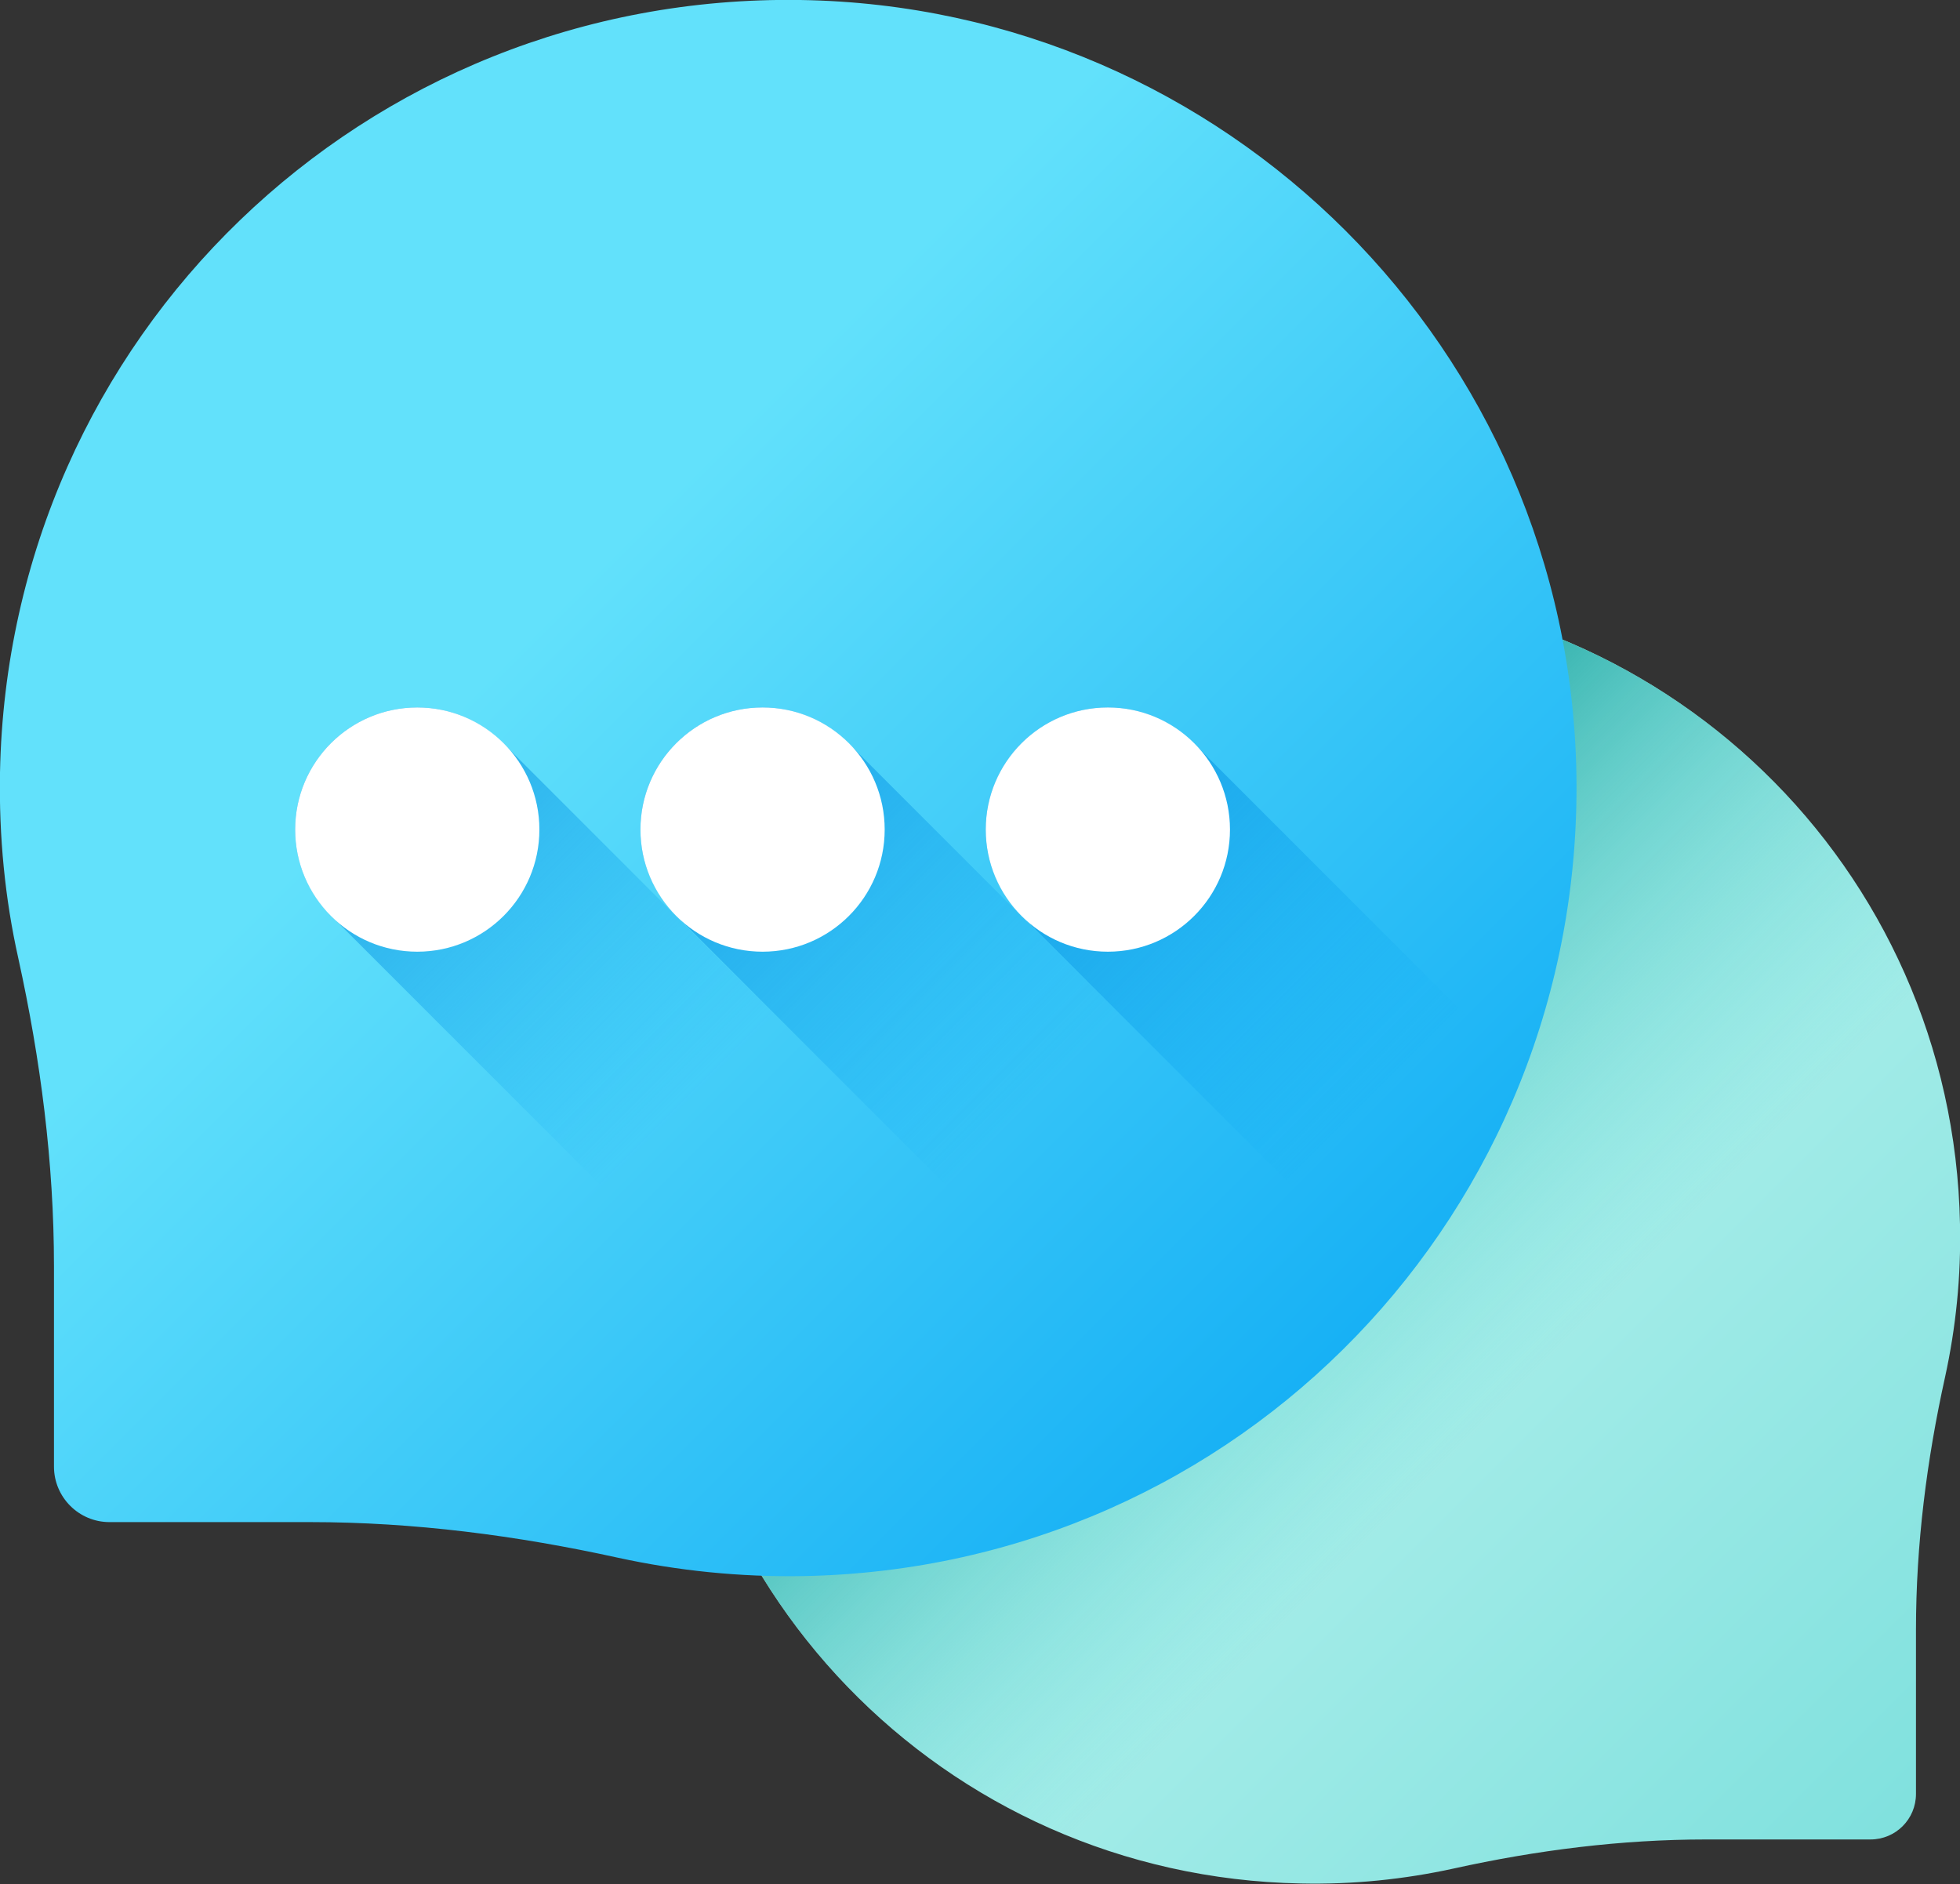
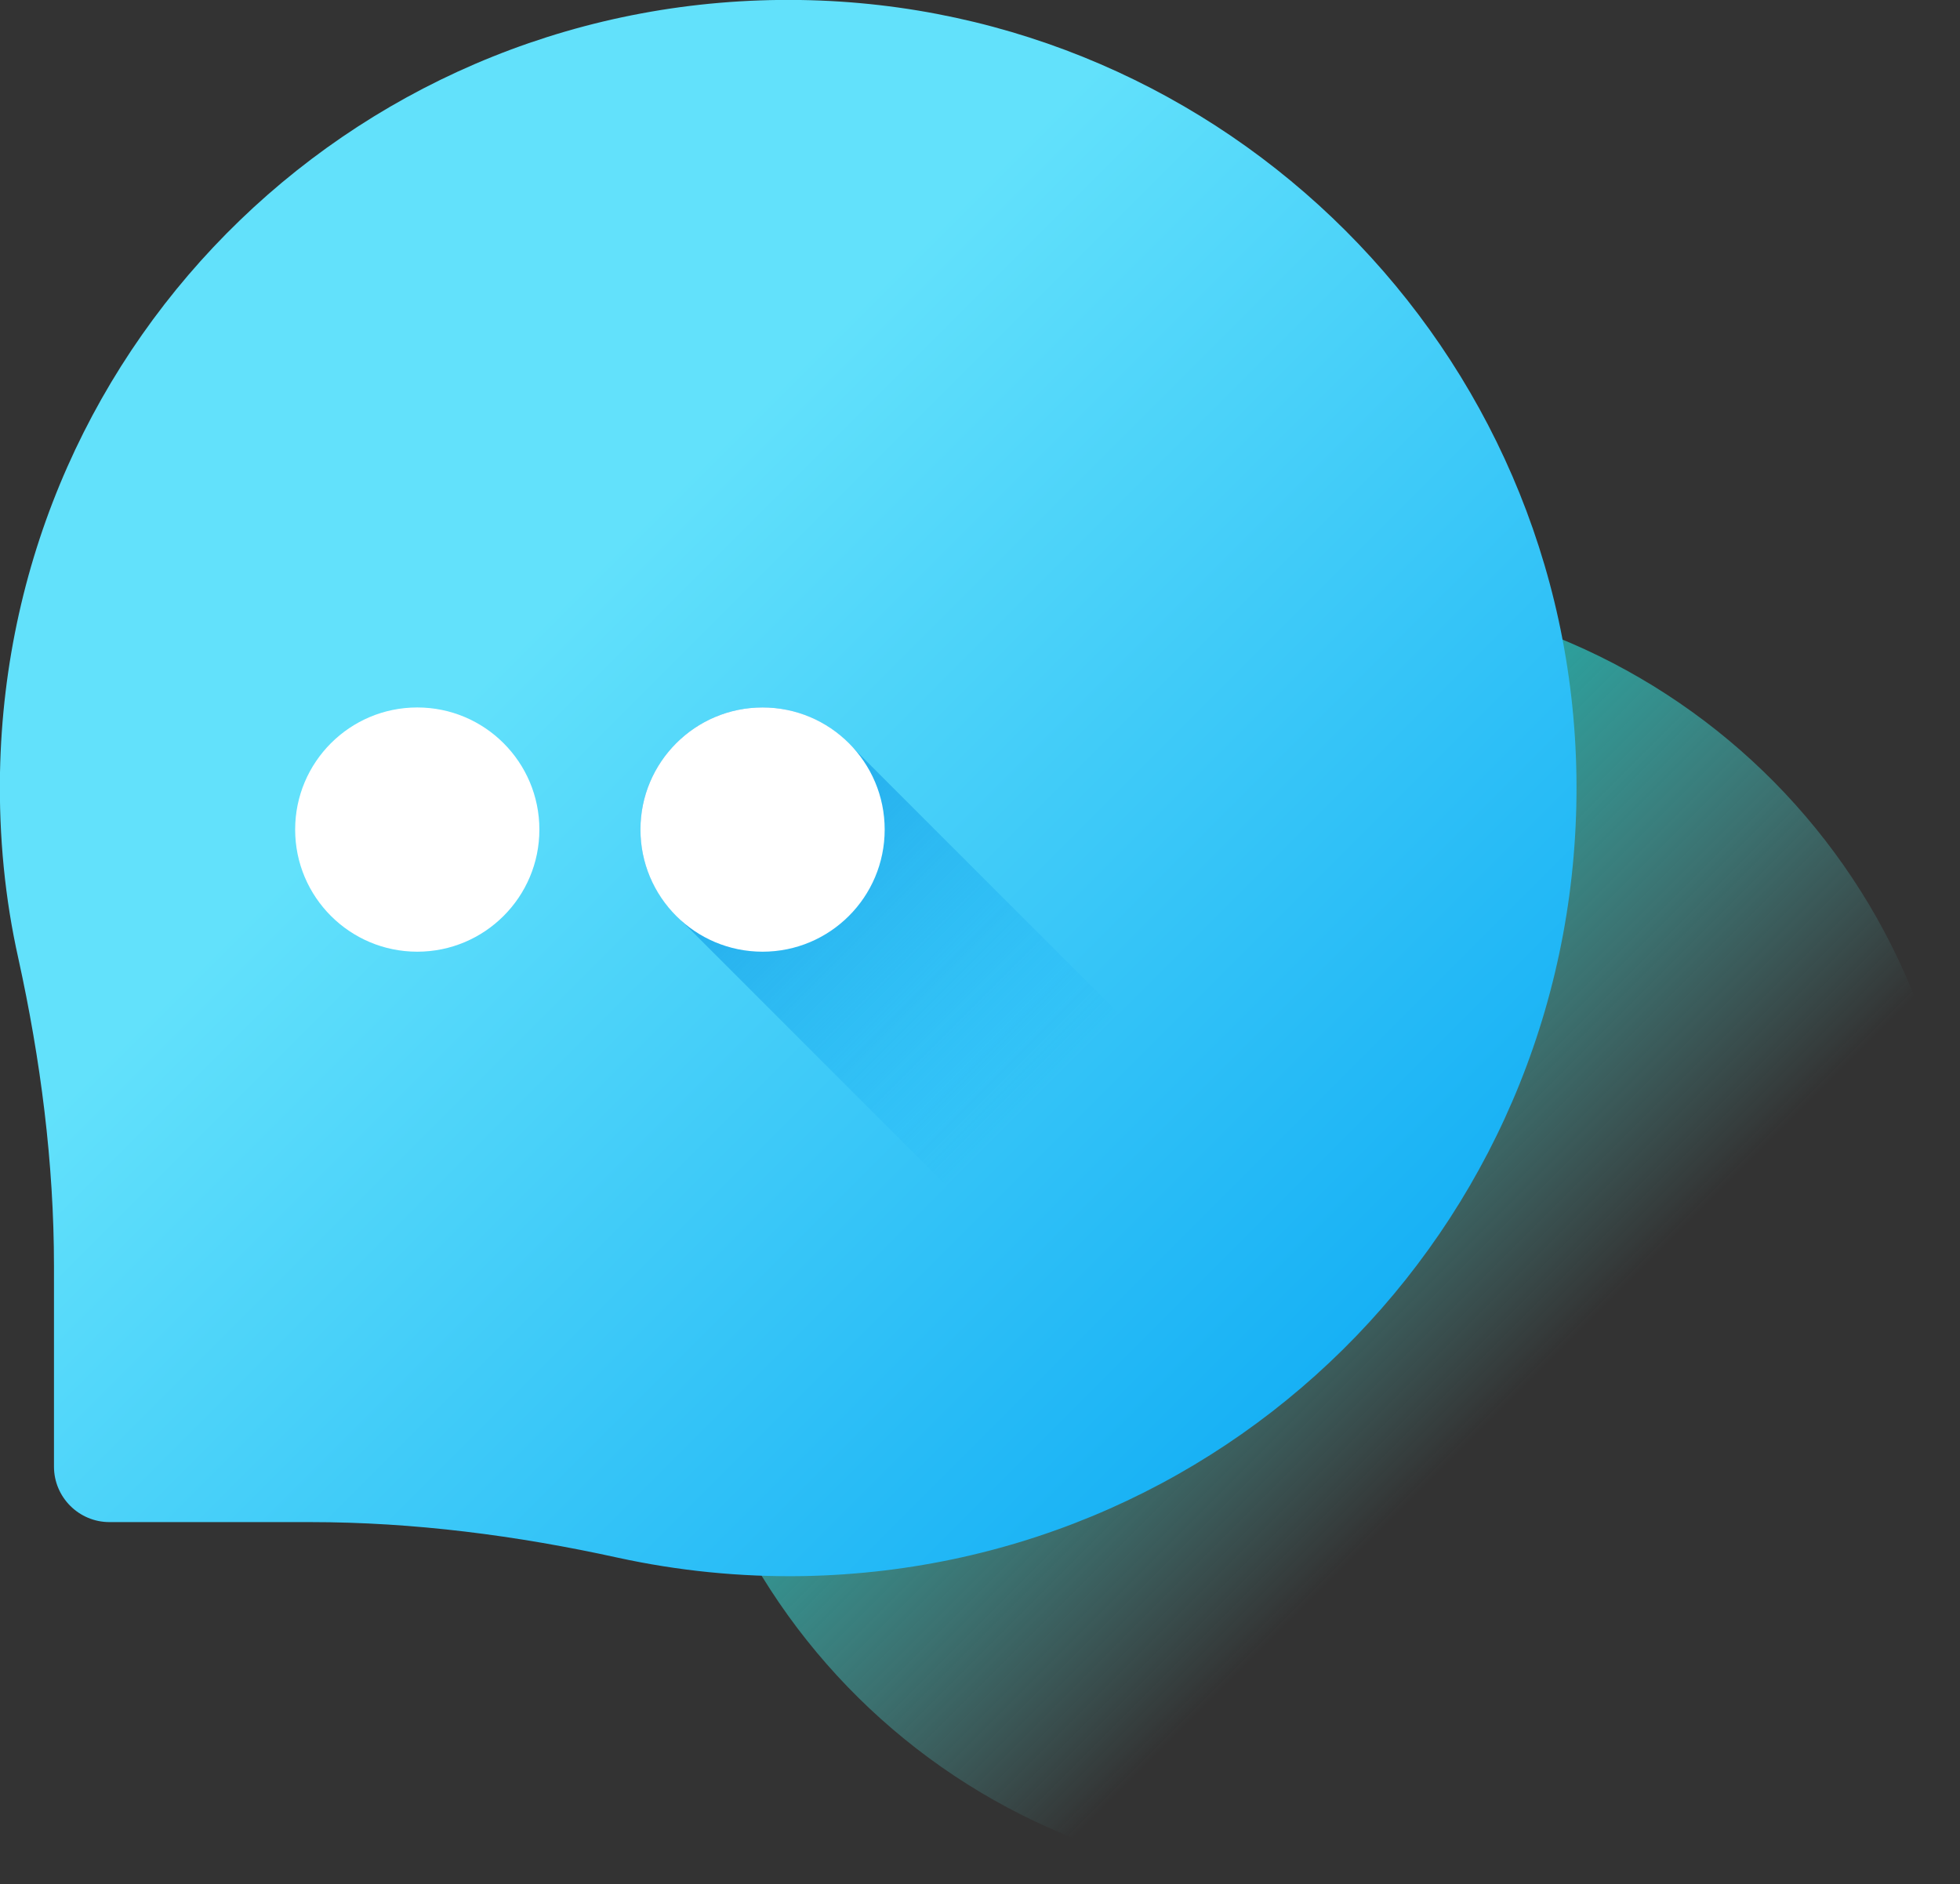
<svg xmlns="http://www.w3.org/2000/svg" version="1.1" id="Capa_1" x="0px" y="0px" viewBox="0 0 512 492.2" style="enable-background:new 0 0 512 492.2;" xml:space="preserve">
  <rect x="0" y="0" width="512" height="492.2" fill="#333333" stroke="none" />
  <style type="text/css">
	.st0{fill:url(#SVGID_1_);}
	.st1{fill:url(#SVGID_00000114032460588874162210000007448334268783111101_);}
	.st2{fill:url(#SVGID_00000019680274524770220390000013831968215135044774_);}
	.st3{fill:url(#SVGID_00000158750446956316968400000008839191218035501981_);}
	.st4{fill:#FFFFFF;}
	.st5{fill:url(#SVGID_00000145055691490928149240000001316796370381213851_);}
	.st6{fill:url(#SVGID_00000055708693452492899550000008960037599915205020_);}
</style>
  <linearGradient id="SVGID_1_" gradientUnits="userSpaceOnUse" x1="307.337" y1="614.654" x2="554.497" y2="861.814" gradientTransform="matrix(1.004 0 0 1.004 0.352 -327.93)">
    <stop offset="0" style="stop-color:#B9F3EE" />
    <stop offset="1" style="stop-color:#6EDBD9" />
  </linearGradient>
-   <path class="st0" d="M340.4,154.2c93.5-1.4,169.8,72.2,171.6,165.6c0.3,13.7-1.1,27.1-3.9,39.9c-4.8,21.7-7.6,43.8-7.6,66v42.9  c0,6.6-5.3,11.9-11.9,11.9h-42.9c-22.2,0-44.3,2.8-66,7.6c-12.8,2.8-26.2,4.2-39.9,3.9c-93.5-1.8-167.1-78.1-165.6-171.6  C175.4,229.4,249.1,155.6,340.4,154.2z" />
  <linearGradient id="SVGID_00000096060193005439311010000016632294803273131965_" gradientUnits="userSpaceOnUse" x1="388.245" y1="695.557" x2="283.265" y2="590.587" gradientTransform="matrix(1.004 0 0 1.004 0.352 -327.93)">
    <stop offset="0" style="stop-color:#61DBD9;stop-opacity:0" />
    <stop offset="1" style="stop-color:#23A8A4" />
  </linearGradient>
  <path style="fill:url(#SVGID_00000096060193005439311010000016632294803273131965_);" d="M340.4,154.2  c93.5-1.4,169.8,72.2,171.6,165.6c0.3,13.7-1.1,27.1-3.9,39.9c-4.8,21.7-7.6,43.8-7.6,66v42.9c0,6.6-5.3,11.9-11.9,11.9h-42.9  c-22.2,0-44.3,2.8-66,7.6c-12.8,2.8-26.2,4.2-39.9,3.9c-93.5-1.8-167.1-78.1-165.6-171.6C175.4,229.4,249.1,155.6,340.4,154.2z" />
  <linearGradient id="SVGID_00000100356542928720370080000017718347270007022478_" gradientUnits="userSpaceOnUse" x1="129.816" y1="498.586" x2="390.766" y2="759.536" gradientTransform="matrix(1.004 0 0 1.004 0.352 -327.93)">
    <stop offset="0" style="stop-color:#62E1FB" />
    <stop offset="1" style="stop-color:#00A2F3" />
  </linearGradient>
  <path style="fill:url(#SVGID_00000100356542928720370080000017718347270007022478_);" d="M209.1,0C95.2-1.7,2.2,87.9,0,201.8  c-0.3,16.7,1.3,33,4.8,48.6c5.8,26.4,9.3,53.3,9.3,80.4v52.3c0,8,6.5,14.5,14.5,14.5H81c27.1,0,54,3.5,80.4,9.3  c15.6,3.4,31.9,5.1,48.6,4.8c113.9-2.2,203.5-95.2,201.8-209.1C410.1,91.5,320.3,1.7,209.1,0z" />
  <linearGradient id="SVGID_00000005261247967213855610000004212647349114966144_" gradientUnits="userSpaceOnUse" x1="178.883" y1="613.168" x2="41.489" y2="475.778" gradientTransform="matrix(1.004 0 0 1.004 0.352 -327.93)">
    <stop offset="0" style="stop-color:#00A2F3;stop-opacity:0" />
    <stop offset="1" style="stop-color:#0075CD" />
  </linearGradient>
-   <path style="fill:url(#SVGID_00000005261247967213855610000004212647349114966144_);" d="M132.2,194.9c-5.8-6.2-14-10.1-23.2-10.1  c-17.6,0-31.9,14.3-31.9,31.9c0,9.2,3.9,17.4,10.1,23.2l68.8,68.8c5.8,6.2,14,10.1,23.2,10.1c17.6,0,31.9-14.3,31.9-31.9  c0-9.2-3.9-17.4-10.1-23.2L132.2,194.9z" />
  <circle class="st4" cx="109" cy="216.7" r="31.9" />
  <linearGradient id="SVGID_00000021100298144754680250000012810116590362331290_" gradientUnits="userSpaceOnUse" x1="268.718" y1="613.164" x2="131.328" y2="475.774" gradientTransform="matrix(1.004 0 0 1.004 0.352 -327.93)">
    <stop offset="0" style="stop-color:#00A2F3;stop-opacity:0" />
    <stop offset="1" style="stop-color:#0075CD" />
  </linearGradient>
  <path style="fill:url(#SVGID_00000021100298144754680250000012810116590362331290_);" d="M222.4,194.9c-5.8-6.2-14-10.1-23.2-10.1  c-17.6,0-31.9,14.3-31.9,31.9c0,9.2,3.9,17.4,10.1,23.2l68.8,68.8c5.8,6.2,14,10.1,23.2,10.1c17.6,0,31.9-14.3,31.9-31.9  c0-9.2-3.9-17.4-10.1-23.2L222.4,194.9z" />
  <circle class="st4" cx="199.2" cy="216.7" r="31.9" />
  <linearGradient id="SVGID_00000018948017551999039080000000154055755230018177_" gradientUnits="userSpaceOnUse" x1="358.557" y1="613.165" x2="221.167" y2="475.775" gradientTransform="matrix(1.004 0 0 1.004 0.352 -327.93)">
    <stop offset="0" style="stop-color:#00A2F3;stop-opacity:0" />
    <stop offset="1" style="stop-color:#0075CD" />
  </linearGradient>
-   <path style="fill:url(#SVGID_00000018948017551999039080000000154055755230018177_);" d="M312.6,194.9c-5.8-6.2-14-10.1-23.2-10.1  c-17.6,0-31.9,14.3-31.9,31.9c0,9.2,3.9,17.4,10.1,23.2l68.8,68.8c5.8,6.2,14,10.1,23.2,10.1c17.6,0,31.9-14.3,31.9-31.9  c0-9.2-3.9-17.4-10.1-23.2L312.6,194.9z" />
-   <circle class="st4" cx="289.4" cy="216.7" r="31.9" />
</svg>